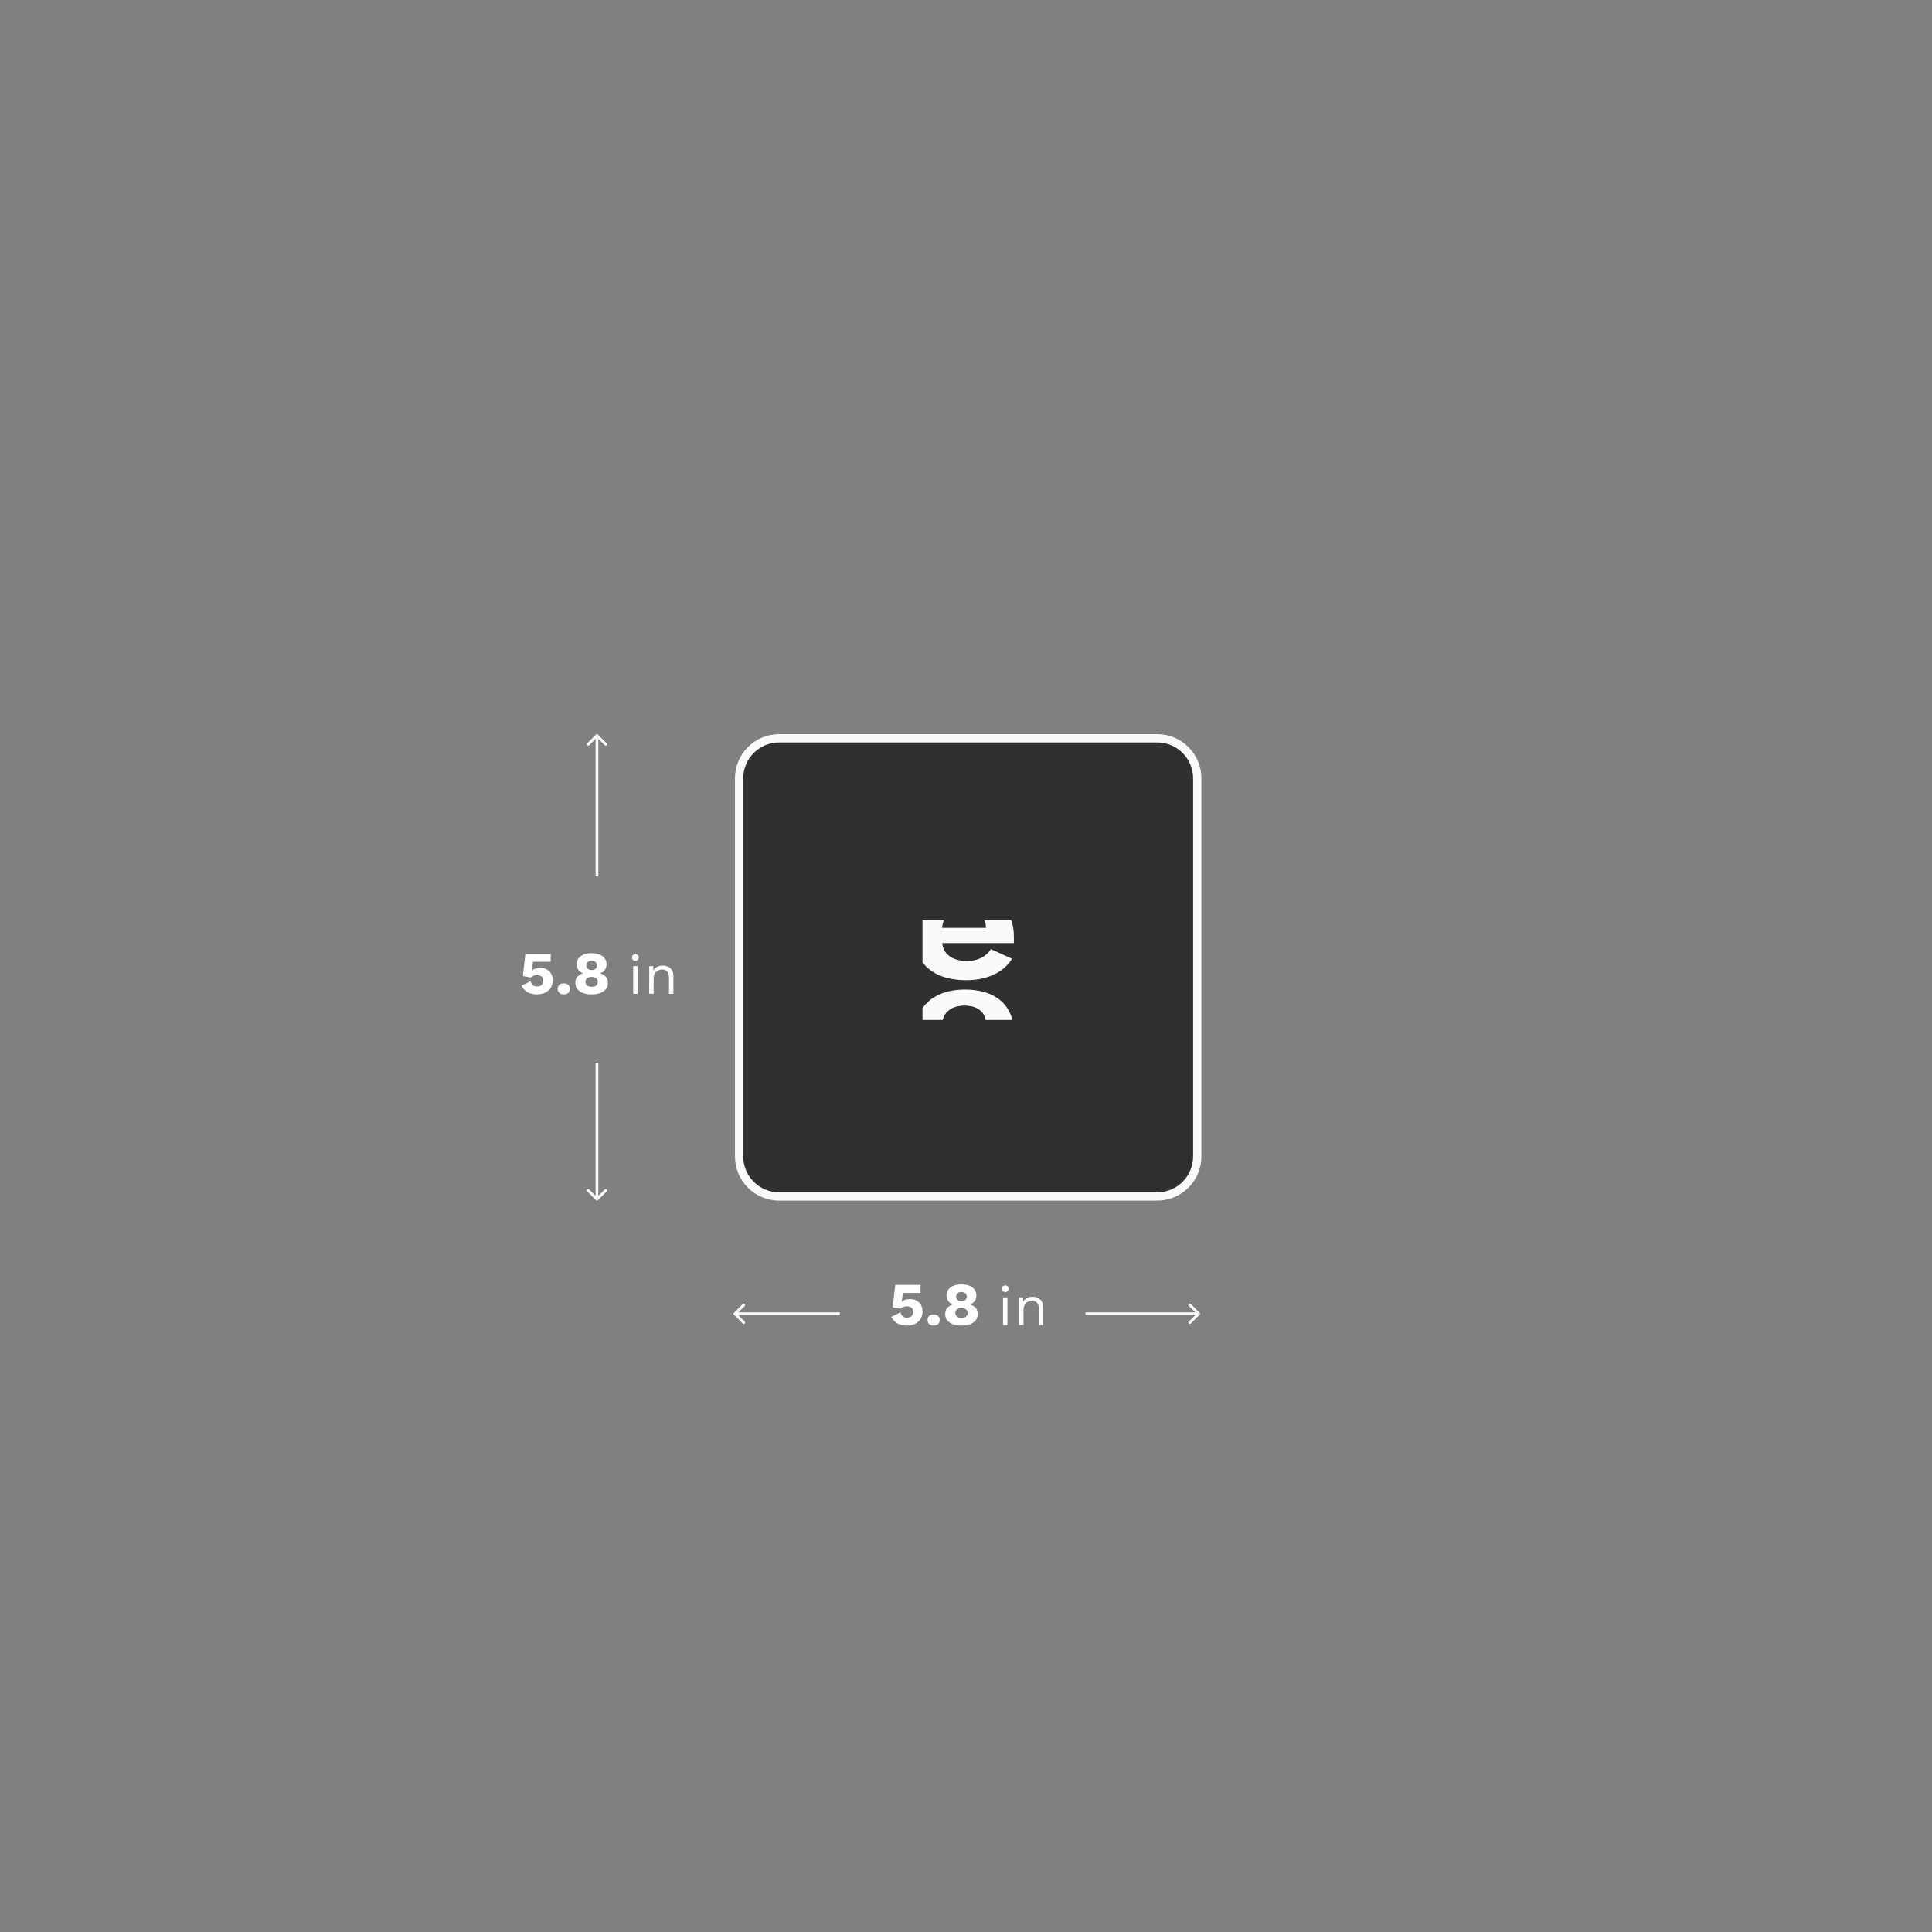
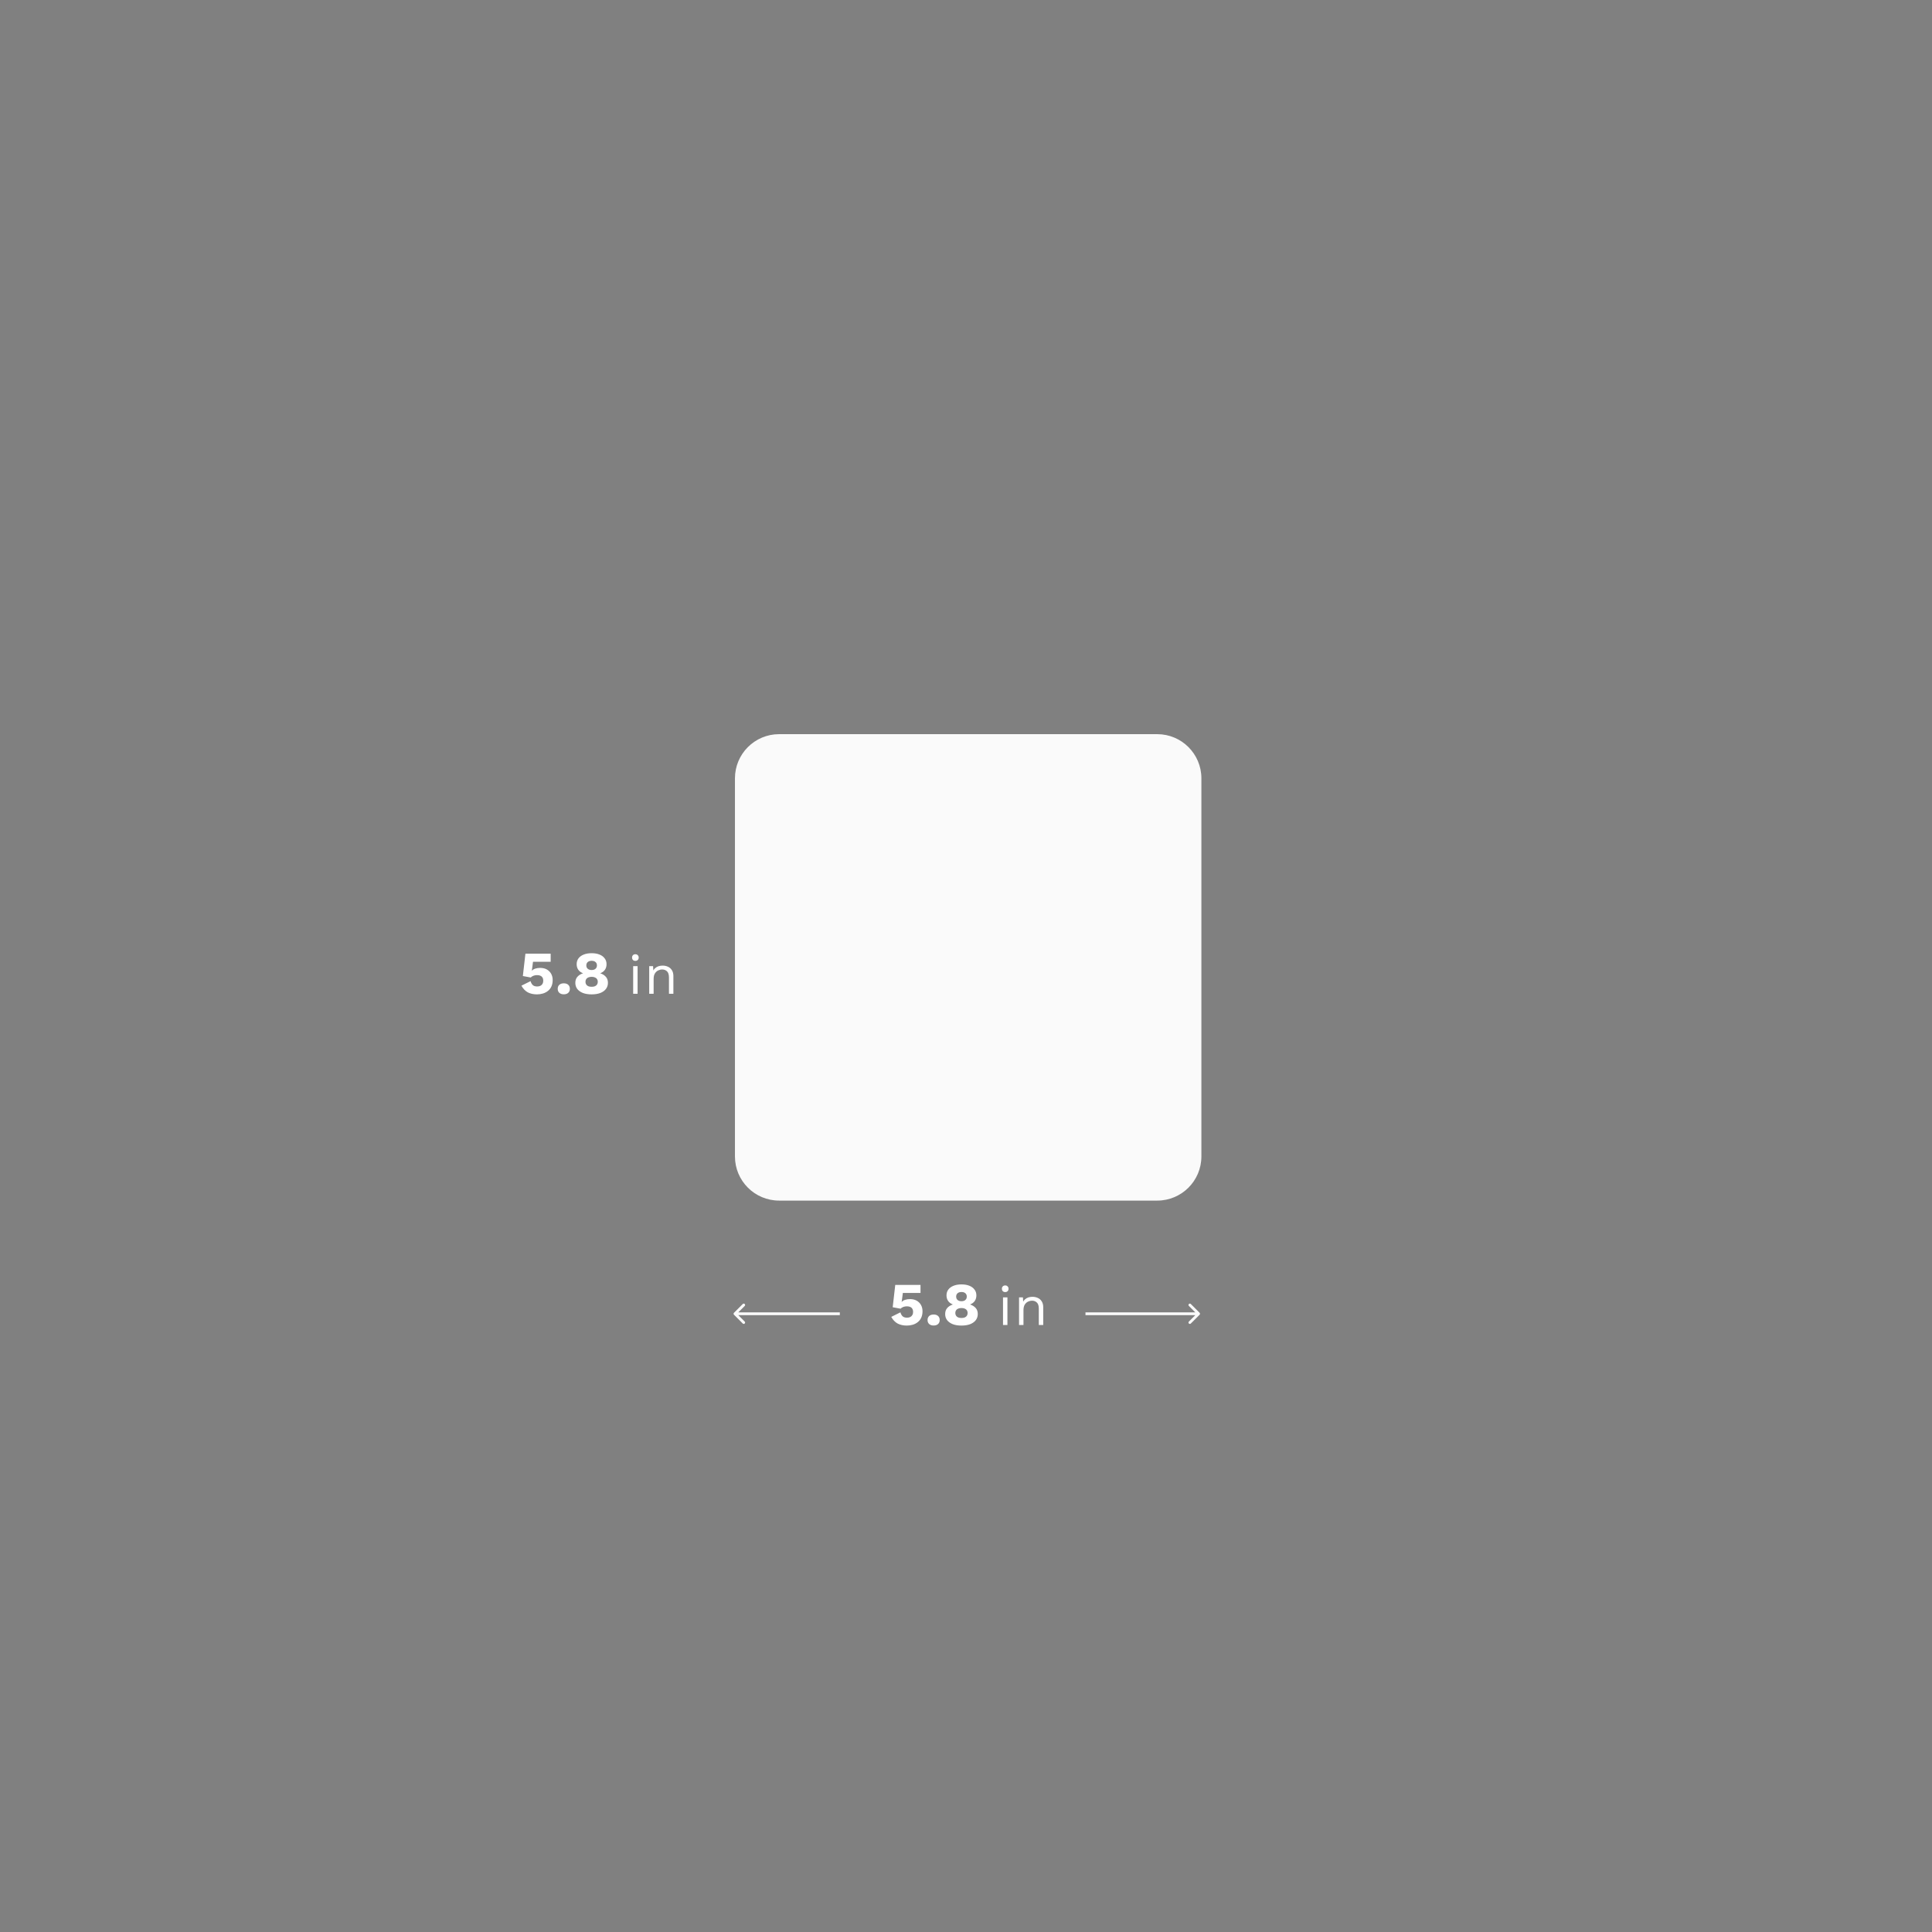
<svg xmlns="http://www.w3.org/2000/svg" width="700" height="700" viewBox="0 0 700 700" fill="none">
  <rect x="0" y="0" width="700" height="700" fill="#808080" stroke="none" />
-   <path fill-rule="evenodd" clip-rule="evenodd" d="M216.641 434.854C216.445 435.049 216.129 435.049 215.934 434.854L212.752 431.672C212.556 431.476 212.556 431.16 212.752 430.965C212.947 430.769 213.263 430.769 213.459 430.965L215.787 433.293V385H216.787V433.293L219.116 430.965C219.311 430.769 219.627 430.769 219.823 430.965C220.018 431.16 220.018 431.476 219.823 431.672L216.641 434.854ZM212.752 269.328L215.934 266.147C216.129 265.951 216.445 265.951 216.641 266.147L219.823 269.328C220.018 269.524 220.018 269.84 219.823 270.036C219.627 270.231 219.311 270.231 219.116 270.036L216.787 267.707V317.5H215.787V267.707L213.459 270.036C213.263 270.231 212.947 270.231 212.752 270.036C212.556 269.84 212.556 269.524 212.752 269.328Z" fill="#FAFAFA" />
  <path d="M266.287 282C266.287 273.163 273.451 266 282.287 266H419.287C428.124 266 435.287 273.164 435.287 282V419C435.287 427.837 428.124 435 419.287 435H282.287C273.451 435 266.287 427.837 266.287 419V282Z" fill="#FAFAFA" />
-   <path d="M269.287 282C269.287 274.82 275.107 269 282.287 269H419.287C426.467 269 432.287 274.82 432.287 282V419C432.287 426.18 426.467 432 419.287 432H282.287C275.107 432 269.287 426.18 269.287 419V282Z" fill="#303030" />
  <path d="M350.074 355.131C357.762 355.131 363.587 352.3 366.693 347.383L359.005 343.883C357.271 346.663 354.19 348.207 350.359 348.207C345.13 348.207 341.739 345.71 341.377 341.695H367.34V339.327C367.34 337.165 367.03 335.209 366.408 333.458H356.727C357.038 334.205 357.219 335.054 357.219 336.007V336.187H341.325C341.402 335.183 341.635 334.256 341.998 333.458H334.232V348.619C337.261 352.814 342.774 355.131 350.074 355.131Z" fill="#FAFAFA" />
  <path d="M349.608 358.525C342.619 358.525 337.235 360.945 334.232 365.269V369.542H341.558C342.386 366.273 345.208 364.342 349.479 364.342C353.672 364.342 356.546 366.273 357.115 369.542H366.797C365.036 362.541 359.005 358.525 349.608 358.525Z" fill="#FAFAFA" />
  <path fill-rule="evenodd" clip-rule="evenodd" d="M434.641 475.647C434.836 475.842 434.836 476.158 434.641 476.354L431.459 479.536C431.263 479.731 430.947 479.731 430.752 479.536C430.556 479.34 430.556 479.024 430.752 478.829L433.08 476.5H393.287V475.5H433.08L430.752 473.172C430.556 472.977 430.556 472.66 430.752 472.465C430.947 472.269 431.263 472.269 431.459 472.465L434.641 475.647ZM269.116 479.536L265.934 476.354C265.738 476.158 265.738 475.842 265.934 475.647L269.116 472.465C269.311 472.269 269.627 472.269 269.823 472.465C270.018 472.66 270.018 472.976 269.823 473.172L267.494 475.5H304.287V476.5H267.494L269.823 478.829C270.018 479.024 270.018 479.34 269.823 479.536C269.627 479.731 269.311 479.731 269.116 479.536Z" fill="#FAFAFA" />
  <path d="M194.547 360.28C193.286 360.28 192.186 360.038 191.247 359.554C190.323 359.055 189.546 358.248 188.915 357.134L192.237 355.484C192.398 356.07 192.655 356.54 193.007 356.892C193.374 357.244 193.916 357.42 194.635 357.42C195.09 357.42 195.478 357.339 195.801 357.178C196.124 357.016 196.373 356.782 196.549 356.474C196.74 356.151 196.835 355.762 196.835 355.308C196.835 354.868 196.747 354.501 196.571 354.208C196.41 353.914 196.168 353.694 195.845 353.548C195.522 353.386 195.119 353.306 194.635 353.306C194.283 353.306 193.968 353.342 193.689 353.416C193.41 353.474 193.154 353.57 192.919 353.702C192.699 353.819 192.494 353.973 192.303 354.164L189.443 353.636L190.367 345.54H199.519V348.466H193.117L192.743 351.37L192.677 351.722H192.699C192.992 351.384 193.403 351.128 193.931 350.952C194.459 350.776 195.046 350.688 195.691 350.688C196.644 350.688 197.458 350.878 198.133 351.26C198.808 351.641 199.328 352.162 199.695 352.822C200.062 353.482 200.245 354.237 200.245 355.088C200.245 355.982 200.091 356.76 199.783 357.42C199.49 358.065 199.072 358.6 198.529 359.026C198.001 359.451 197.392 359.766 196.703 359.972C196.028 360.177 195.31 360.28 194.547 360.28ZM204.271 356.276C204.96 356.276 205.496 356.452 205.877 356.804C206.273 357.156 206.471 357.647 206.471 358.278C206.471 358.894 206.273 359.378 205.877 359.73C205.496 360.082 204.96 360.258 204.271 360.258C203.596 360.258 203.061 360.082 202.665 359.73C202.269 359.378 202.071 358.894 202.071 358.278C202.071 357.647 202.269 357.156 202.665 356.804C203.061 356.452 203.596 356.276 204.271 356.276ZM214.348 345.364C215.448 345.364 216.401 345.525 217.208 345.848C218.015 346.17 218.638 346.632 219.078 347.234C219.533 347.82 219.76 348.524 219.76 349.346C219.76 350.123 219.569 350.79 219.188 351.348C218.807 351.905 218.242 352.33 217.494 352.624V352.646C218.374 352.939 219.056 353.372 219.54 353.944C220.024 354.501 220.266 355.22 220.266 356.1C220.266 356.95 220.024 357.691 219.54 358.322C219.071 358.938 218.396 359.422 217.516 359.774C216.636 360.111 215.58 360.28 214.348 360.28C213.131 360.28 212.082 360.111 211.202 359.774C210.322 359.422 209.64 358.938 209.156 358.322C208.687 357.691 208.452 356.95 208.452 356.1C208.452 355.22 208.694 354.501 209.178 353.944C209.662 353.372 210.344 352.939 211.224 352.646V352.624C210.491 352.345 209.926 351.927 209.53 351.37C209.134 350.798 208.936 350.123 208.936 349.346C208.936 348.524 209.156 347.82 209.596 347.234C210.051 346.632 210.689 346.17 211.51 345.848C212.331 345.525 213.277 345.364 214.348 345.364ZM214.37 348.114C213.783 348.114 213.314 348.26 212.962 348.554C212.61 348.847 212.434 349.258 212.434 349.786C212.434 350.299 212.61 350.71 212.962 351.018C213.314 351.311 213.783 351.458 214.37 351.458C214.957 351.458 215.419 351.311 215.756 351.018C216.108 350.71 216.284 350.299 216.284 349.786C216.284 349.258 216.108 348.847 215.756 348.554C215.419 348.26 214.957 348.114 214.37 348.114ZM214.37 357.53C214.839 357.53 215.235 357.464 215.558 357.332C215.895 357.185 216.152 356.972 216.328 356.694C216.504 356.415 216.592 356.092 216.592 355.726C216.592 355.344 216.504 355.022 216.328 354.758C216.152 354.479 215.895 354.274 215.558 354.142C215.221 353.995 214.825 353.922 214.37 353.922C213.915 353.922 213.512 353.995 213.16 354.142C212.823 354.274 212.566 354.479 212.39 354.758C212.214 355.022 212.126 355.344 212.126 355.726C212.126 356.092 212.214 356.415 212.39 356.694C212.566 356.972 212.823 357.185 213.16 357.332C213.497 357.464 213.901 357.53 214.37 357.53ZM230.21 348.14C229.85 348.14 229.556 348.033 229.33 347.82C229.116 347.593 229.01 347.3 229.01 346.94C229.01 346.58 229.116 346.293 229.33 346.08C229.556 345.853 229.85 345.74 230.21 345.74C230.57 345.74 230.856 345.853 231.07 346.08C231.296 346.293 231.41 346.58 231.41 346.94C231.41 347.3 231.296 347.593 231.07 347.82C230.856 348.033 230.57 348.14 230.21 348.14ZM231.01 350.06V360.06H229.41V350.06H231.01ZM235.222 360.06V350.06H236.622L236.762 352.3L236.502 352.08C236.716 351.546 237.002 351.12 237.362 350.8C237.722 350.466 238.136 350.226 238.602 350.08C239.082 349.933 239.576 349.86 240.082 349.86C240.802 349.86 241.456 350 242.042 350.28C242.629 350.546 243.096 350.96 243.442 351.52C243.802 352.08 243.982 352.793 243.982 353.66V360.06H242.382V354.22C242.382 353.113 242.142 352.346 241.662 351.92C241.196 351.48 240.616 351.26 239.922 351.26C239.442 351.26 238.962 351.373 238.482 351.6C238.002 351.826 237.602 352.193 237.282 352.7C236.976 353.206 236.822 353.886 236.822 354.74V360.06H235.222Z" fill="white" />
  <path d="M328.547 480.28C327.286 480.28 326.186 480.038 325.247 479.554C324.323 479.055 323.546 478.248 322.915 477.134L326.237 475.484C326.398 476.07 326.655 476.54 327.007 476.892C327.374 477.244 327.916 477.42 328.635 477.42C329.09 477.42 329.478 477.339 329.801 477.178C330.124 477.016 330.373 476.782 330.549 476.474C330.74 476.151 330.835 475.762 330.835 475.308C330.835 474.868 330.747 474.501 330.571 474.208C330.41 473.914 330.168 473.694 329.845 473.548C329.522 473.386 329.119 473.306 328.635 473.306C328.283 473.306 327.968 473.342 327.689 473.416C327.41 473.474 327.154 473.57 326.919 473.702C326.699 473.819 326.494 473.973 326.303 474.164L323.443 473.636L324.367 465.54H333.519V468.466H327.117L326.743 471.37L326.677 471.722H326.699C326.992 471.384 327.403 471.128 327.931 470.952C328.459 470.776 329.046 470.688 329.691 470.688C330.644 470.688 331.458 470.878 332.133 471.26C332.808 471.641 333.328 472.162 333.695 472.822C334.062 473.482 334.245 474.237 334.245 475.088C334.245 475.982 334.091 476.76 333.783 477.42C333.49 478.065 333.072 478.6 332.529 479.026C332.001 479.451 331.392 479.766 330.703 479.972C330.028 480.177 329.31 480.28 328.547 480.28ZM338.271 476.276C338.96 476.276 339.496 476.452 339.877 476.804C340.273 477.156 340.471 477.647 340.471 478.278C340.471 478.894 340.273 479.378 339.877 479.73C339.496 480.082 338.96 480.258 338.271 480.258C337.596 480.258 337.061 480.082 336.665 479.73C336.269 479.378 336.071 478.894 336.071 478.278C336.071 477.647 336.269 477.156 336.665 476.804C337.061 476.452 337.596 476.276 338.271 476.276ZM348.348 465.364C349.448 465.364 350.401 465.525 351.208 465.848C352.015 466.17 352.638 466.632 353.078 467.234C353.533 467.82 353.76 468.524 353.76 469.346C353.76 470.123 353.569 470.79 353.188 471.348C352.807 471.905 352.242 472.33 351.494 472.624V472.646C352.374 472.939 353.056 473.372 353.54 473.944C354.024 474.501 354.266 475.22 354.266 476.1C354.266 476.95 354.024 477.691 353.54 478.322C353.071 478.938 352.396 479.422 351.516 479.774C350.636 480.111 349.58 480.28 348.348 480.28C347.131 480.28 346.082 480.111 345.202 479.774C344.322 479.422 343.64 478.938 343.156 478.322C342.687 477.691 342.452 476.95 342.452 476.1C342.452 475.22 342.694 474.501 343.178 473.944C343.662 473.372 344.344 472.939 345.224 472.646V472.624C344.491 472.345 343.926 471.927 343.53 471.37C343.134 470.798 342.936 470.123 342.936 469.346C342.936 468.524 343.156 467.82 343.596 467.234C344.051 466.632 344.689 466.17 345.51 465.848C346.331 465.525 347.277 465.364 348.348 465.364ZM348.37 468.114C347.783 468.114 347.314 468.26 346.962 468.554C346.61 468.847 346.434 469.258 346.434 469.786C346.434 470.299 346.61 470.71 346.962 471.018C347.314 471.311 347.783 471.458 348.37 471.458C348.957 471.458 349.419 471.311 349.756 471.018C350.108 470.71 350.284 470.299 350.284 469.786C350.284 469.258 350.108 468.847 349.756 468.554C349.419 468.26 348.957 468.114 348.37 468.114ZM348.37 477.53C348.839 477.53 349.235 477.464 349.558 477.332C349.895 477.185 350.152 476.972 350.328 476.694C350.504 476.415 350.592 476.092 350.592 475.726C350.592 475.344 350.504 475.022 350.328 474.758C350.152 474.479 349.895 474.274 349.558 474.142C349.221 473.995 348.825 473.922 348.37 473.922C347.915 473.922 347.512 473.995 347.16 474.142C346.823 474.274 346.566 474.479 346.39 474.758C346.214 475.022 346.126 475.344 346.126 475.726C346.126 476.092 346.214 476.415 346.39 476.694C346.566 476.972 346.823 477.185 347.16 477.332C347.497 477.464 347.901 477.53 348.37 477.53ZM364.21 468.14C363.85 468.14 363.556 468.033 363.33 467.82C363.116 467.593 363.01 467.3 363.01 466.94C363.01 466.58 363.116 466.293 363.33 466.08C363.556 465.853 363.85 465.74 364.21 465.74C364.57 465.74 364.856 465.853 365.07 466.08C365.296 466.293 365.41 466.58 365.41 466.94C365.41 467.3 365.296 467.593 365.07 467.82C364.856 468.033 364.57 468.14 364.21 468.14ZM365.01 470.06V480.06H363.41V470.06H365.01ZM369.222 480.06V470.06H370.622L370.762 472.3L370.502 472.08C370.716 471.546 371.002 471.12 371.362 470.8C371.722 470.466 372.136 470.226 372.602 470.08C373.082 469.933 373.576 469.86 374.082 469.86C374.802 469.86 375.456 470 376.042 470.28C376.629 470.546 377.096 470.96 377.442 471.52C377.802 472.08 377.982 472.793 377.982 473.66V480.06H376.382V474.22C376.382 473.113 376.142 472.346 375.662 471.92C375.196 471.48 374.616 471.26 373.922 471.26C373.442 471.26 372.962 471.373 372.482 471.6C372.002 471.826 371.602 472.193 371.282 472.7C370.976 473.206 370.822 473.886 370.822 474.74V480.06H369.222Z" fill="white" />
</svg>